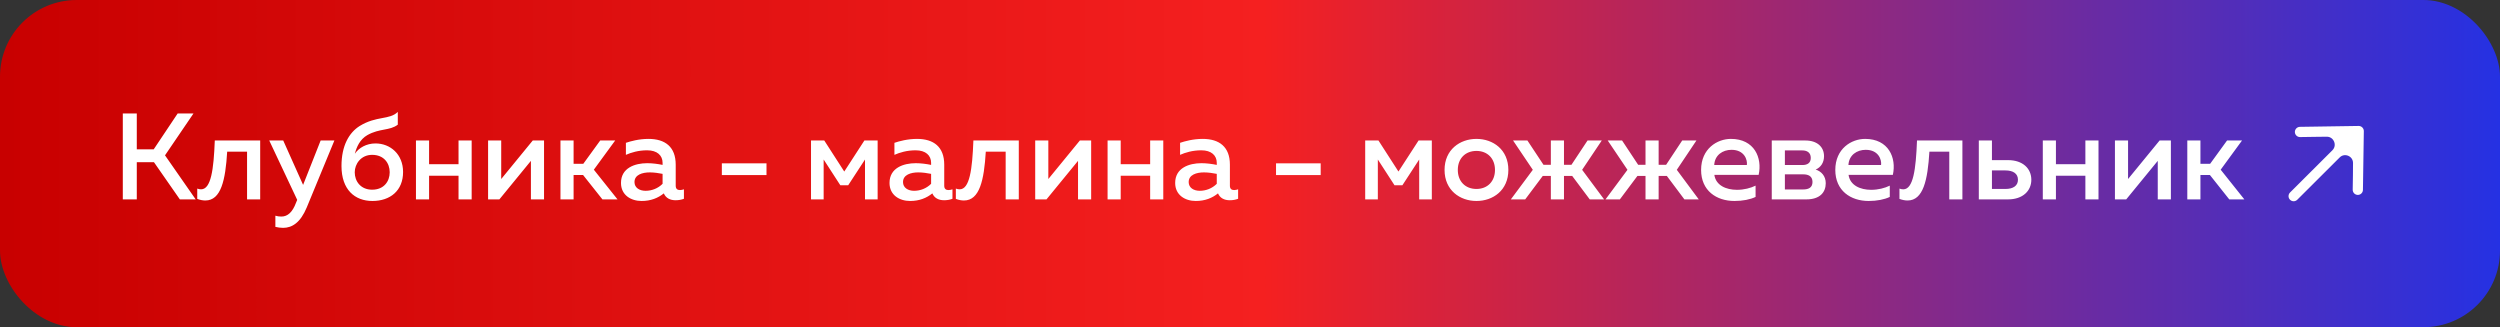
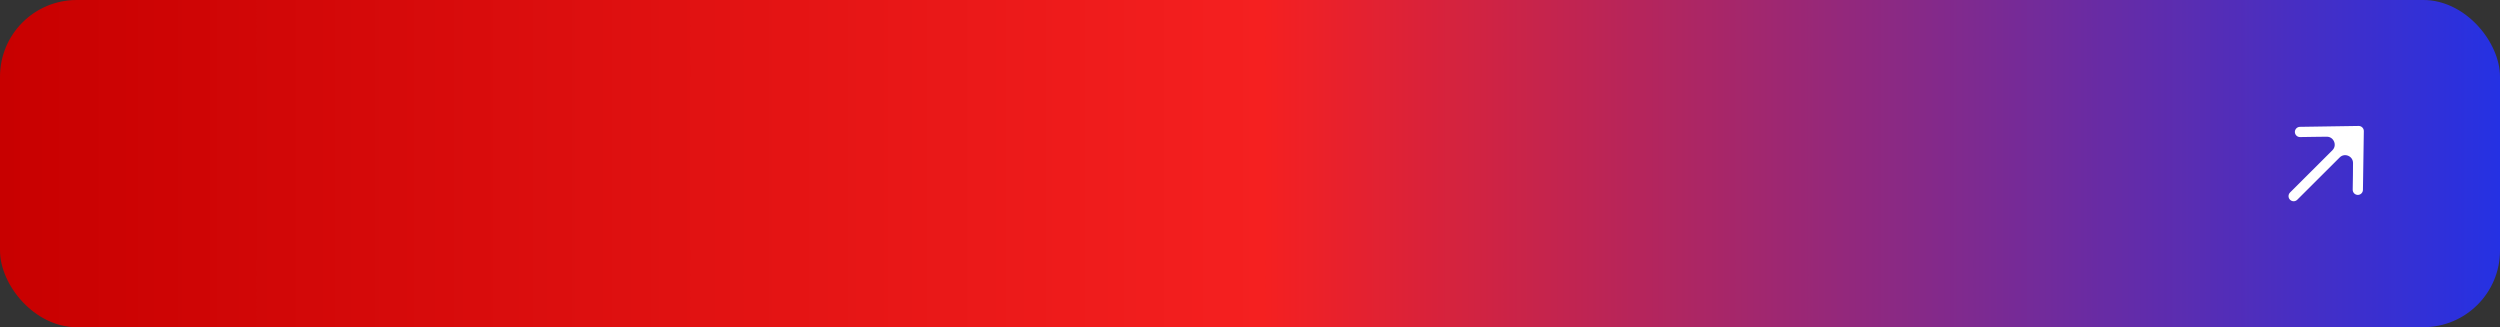
<svg xmlns="http://www.w3.org/2000/svg" width="489" height="64" viewBox="0 0 489 64" fill="none">
  <rect x="0" y="0" width="489" height="64" fill="#333333" stroke="none" />
  <rect width="489" height="64" rx="15" fill="url(#paint0_linear_789_1104)" />
-   <path d="M26.756 39H24.02V22.2H26.756V29.208H30.067L34.748 22.2H37.843L32.276 30.384L38.276 39H35.179L30.116 31.728H26.756V39ZM44.437 29.664C44.101 35.232 43.237 39.216 40.165 39.216C39.685 39.216 39.157 39.12 38.581 38.904V36.888C38.845 36.984 39.085 37.032 39.325 37.032C41.269 37.032 41.797 33.192 42.013 27.48H50.893V39H48.325V29.664H44.437ZM59.287 36.168L62.719 27.48H65.407L60.007 40.56C58.759 43.56 57.127 44.568 55.375 44.568C54.871 44.568 54.367 44.496 53.863 44.376V42.192C54.247 42.312 54.655 42.36 55.039 42.36C56.287 42.36 57.223 41.472 57.895 39.672L58.135 39.096L52.663 27.48H55.399L59.287 36.168ZM78.842 33.648C78.842 37.296 76.322 39.312 72.842 39.312C69.41 39.312 66.794 37.104 66.794 32.472C66.794 28.488 68.282 25.944 70.346 24.648C73.658 22.608 76.178 23.496 77.81 21.888V24.384C76.202 25.608 74.306 25.056 71.858 26.424C70.394 27.264 69.746 28.752 69.41 30.072C70.178 28.92 71.666 28.056 73.442 28.056C76.346 28.056 78.842 30.168 78.842 33.648ZM69.386 33.696C69.386 35.472 70.562 37.104 72.794 37.104C75.098 37.104 76.226 35.472 76.226 33.696C76.226 31.92 75.098 30.288 72.794 30.288C70.586 30.288 69.386 32.088 69.386 33.696ZM83.929 39H81.361V27.48H83.929V32.112H89.689V27.48H92.257V39H89.689V34.368H83.929V39ZM97.678 39H95.47V27.48H98.038V35.016L104.206 27.48H106.414V39H103.846V31.464L97.678 39ZM112.195 39H109.627V27.48H112.195V32.04H114.091L117.403 27.48H120.331L116.155 33.192L120.787 39H117.835L114.043 34.224H112.195V39ZM132.169 36.336C132.169 36.984 132.553 37.176 133.009 37.176C133.273 37.176 133.537 37.104 133.777 37.032V38.88C133.297 39.072 132.721 39.168 132.145 39.168C131.089 39.168 130.249 38.76 129.841 37.824C128.713 38.736 127.297 39.312 125.497 39.312C123.409 39.312 121.465 38.16 121.465 35.784C121.465 32.832 124.201 31.92 126.601 31.92C127.585 31.92 128.689 32.064 129.601 32.256V31.848C129.601 30.408 128.545 29.4 126.577 29.4C124.873 29.4 123.457 29.832 122.425 30.288V27.936C123.337 27.624 124.993 27.168 126.841 27.168C130.105 27.168 132.169 28.728 132.169 32.208V36.336ZM127.105 33.72C125.641 33.72 124.105 34.176 124.105 35.616C124.105 36.744 125.113 37.32 126.265 37.32C127.489 37.32 128.689 36.864 129.601 35.952V34.008C128.905 33.864 127.921 33.72 127.105 33.72ZM141.192 31.944H149.928V34.248H141.192V31.944ZM161.106 39H158.634V27.48H161.226L165.138 33.552L169.074 27.48H171.666V39H169.194V31.2L165.906 36.24H164.37L161.106 31.2V39ZM184.693 36.336C184.693 36.984 185.077 37.176 185.533 37.176C185.797 37.176 186.061 37.104 186.301 37.032V38.88C185.821 39.072 185.245 39.168 184.669 39.168C183.613 39.168 182.773 38.76 182.365 37.824C181.237 38.736 179.821 39.312 178.021 39.312C175.933 39.312 173.989 38.16 173.989 35.784C173.989 32.832 176.725 31.92 179.125 31.92C180.109 31.92 181.213 32.064 182.125 32.256V31.848C182.125 30.408 181.069 29.4 179.101 29.4C177.397 29.4 175.981 29.832 174.949 30.288V27.936C175.861 27.624 177.517 27.168 179.365 27.168C182.629 27.168 184.693 28.728 184.693 32.208V36.336ZM179.629 33.72C178.165 33.72 176.629 34.176 176.629 35.616C176.629 36.744 177.637 37.32 178.789 37.32C180.013 37.32 181.213 36.864 182.125 35.952V34.008C181.429 33.864 180.445 33.72 179.629 33.72ZM192.82 29.664C192.484 35.232 191.62 39.216 188.548 39.216C188.068 39.216 187.54 39.12 186.964 38.904V36.888C187.228 36.984 187.468 37.032 187.708 37.032C189.652 37.032 190.18 33.192 190.396 27.48H199.276V39H196.708V29.664H192.82ZM204.694 39H202.486V27.48H205.054V35.016L211.222 27.48H213.43V39H210.862V31.464L204.694 39ZM219.21 39H216.642V27.48H219.21V32.112H224.97V27.48H227.538V39H224.97V34.368H219.21V39ZM240.568 36.336C240.568 36.984 240.952 37.176 241.408 37.176C241.672 37.176 241.936 37.104 242.176 37.032V38.88C241.696 39.072 241.12 39.168 240.544 39.168C239.488 39.168 238.648 38.76 238.24 37.824C237.112 38.736 235.696 39.312 233.896 39.312C231.808 39.312 229.864 38.16 229.864 35.784C229.864 32.832 232.6 31.92 235 31.92C235.984 31.92 237.088 32.064 238 32.256V31.848C238 30.408 236.944 29.4 234.976 29.4C233.272 29.4 231.856 29.832 230.824 30.288V27.936C231.736 27.624 233.392 27.168 235.24 27.168C238.504 27.168 240.568 28.728 240.568 32.208V36.336ZM235.504 33.72C234.04 33.72 232.504 34.176 232.504 35.616C232.504 36.744 233.512 37.32 234.664 37.32C235.888 37.32 237.088 36.864 238 35.952V34.008C237.304 33.864 236.32 33.72 235.504 33.72ZM249.591 31.944H258.327V34.248H249.591V31.944ZM269.505 39H267.033V27.48H269.625L273.537 33.552L277.473 27.48H280.065V39H277.593V31.2L274.305 36.24H272.769L269.505 31.2V39ZM282.555 33.24C282.555 29.256 285.579 27.168 288.795 27.168C292.035 27.168 295.035 29.256 295.035 33.24C295.035 37.224 292.035 39.312 288.795 39.312C285.579 39.312 282.555 37.224 282.555 33.24ZM292.419 33.24C292.419 30.984 290.931 29.52 288.795 29.52C286.635 29.52 285.147 30.984 285.147 33.24C285.147 35.496 286.635 36.96 288.795 36.96C290.931 36.96 292.419 35.496 292.419 33.24ZM313.762 39H310.954L307.522 34.416H305.914V39H303.346V34.416H301.762L298.33 39H295.522L299.818 33.216L295.954 27.48H298.762L301.906 32.232H303.346V27.48H305.914V32.232H307.378L310.522 27.48H313.306L309.466 33.216L313.762 39ZM332.278 39H329.47L326.038 34.416H324.43V39H321.862V34.416H320.278L316.846 39H314.038L318.334 33.216L314.47 27.48H317.278L320.422 32.232H321.862V27.48H324.43V32.232H325.894L329.038 27.48H331.822L327.982 33.216L332.278 39ZM332.735 33.24C332.735 29.064 335.903 27.168 338.567 27.168C343.151 27.168 344.735 30.864 343.991 34.2H335.327C335.615 36.264 337.631 37.128 339.743 37.128C341.135 37.128 342.407 36.792 343.391 36.312V38.52C342.335 39.024 340.871 39.312 339.263 39.312C335.735 39.312 332.735 37.296 332.735 33.24ZM341.687 32.28C341.831 31.272 341.207 29.304 338.687 29.304C336.959 29.304 335.399 30.336 335.303 32.28H341.687ZM353.324 39H346.556V27.48H353.132C355.46 27.48 356.78 28.752 356.78 30.552C356.78 31.824 356.132 32.736 355.148 33.168C356.228 33.504 357.116 34.416 357.116 35.832C357.116 37.608 355.988 39 353.324 39ZM349.124 34.104V37.056H352.7C353.756 37.056 354.524 36.696 354.524 35.592C354.524 34.416 353.636 34.104 352.748 34.104H349.124ZM349.124 29.424V32.28H352.556C353.468 32.28 354.188 31.92 354.188 30.888C354.188 29.76 353.348 29.424 352.556 29.424H349.124ZM358.985 33.24C358.985 29.064 362.153 27.168 364.817 27.168C369.401 27.168 370.985 30.864 370.241 34.2H361.577C361.865 36.264 363.881 37.128 365.993 37.128C367.385 37.128 368.657 36.792 369.641 36.312V38.52C368.585 39.024 367.121 39.312 365.513 39.312C361.985 39.312 358.985 37.296 358.985 33.24ZM367.937 32.28C368.081 31.272 367.457 29.304 364.937 29.304C363.209 29.304 361.649 30.336 361.553 32.28H367.937ZM377.39 29.664C377.054 35.232 376.19 39.216 373.118 39.216C372.638 39.216 372.11 39.12 371.534 38.904V36.888C371.798 36.984 372.038 37.032 372.278 37.032C374.222 37.032 374.75 33.192 374.966 27.48H383.846V39H381.278V29.664H377.39ZM392.768 39H387.056V27.48H389.624V31.32H392.768C395.672 31.32 397.328 32.976 397.328 35.16C397.328 37.32 395.672 39 392.768 39ZM389.624 33.336V36.96H392.264C393.776 36.96 394.712 36.336 394.712 35.16C394.712 33.96 393.776 33.336 392.264 33.336H389.624ZM402.14 39H399.572V27.48H402.14V32.112H407.9V27.48H410.468V39H407.9V34.368H402.14V39ZM415.889 39H413.681V27.48H416.249V35.016L422.417 27.48H424.625V39H422.057V31.464L415.889 39ZM430.405 39H427.837V27.48H430.405V32.04H432.301L435.613 27.48H438.541L434.365 33.192L438.997 39H436.045L432.253 34.224H430.405V39Z" fill="white" />
  <path d="M461.234 34.252L461.364 25.636L456.923 30.1C458.523 28.491 461.268 29.637 461.251 31.905L461.234 34.252Z" fill="white" />
  <path d="M461.364 25.636L455.62 25.723L452.748 25.767L455.081 25.74C457.37 25.713 458.537 28.477 456.923 30.1L461.364 25.636Z" fill="white" />
  <path d="M448.636 38.364L456.923 30.1M461.364 25.636L455.62 25.723L452.748 25.767M461.364 25.636L461.234 34.252M461.364 25.636L456.923 30.1M449.876 25.81L452.748 25.767M461.19 37.124L461.234 34.252M452.748 25.767L455.081 25.74C457.37 25.713 458.537 28.477 456.923 30.1V30.1M461.234 34.252L461.251 31.905C461.268 29.637 458.523 28.491 456.923 30.1V30.1" stroke="white" stroke-width="2" stroke-linecap="round" stroke-linejoin="round" />
  <defs>
    <linearGradient id="paint0_linear_789_1104" x1="0" y1="32" x2="489" y2="32" gradientUnits="userSpaceOnUse">
      <stop stop-color="#C80000" />
      <stop offset="0.505" stop-color="#F52020" />
      <stop offset="1" stop-color="#2531E3" />
    </linearGradient>
  </defs>
</svg>